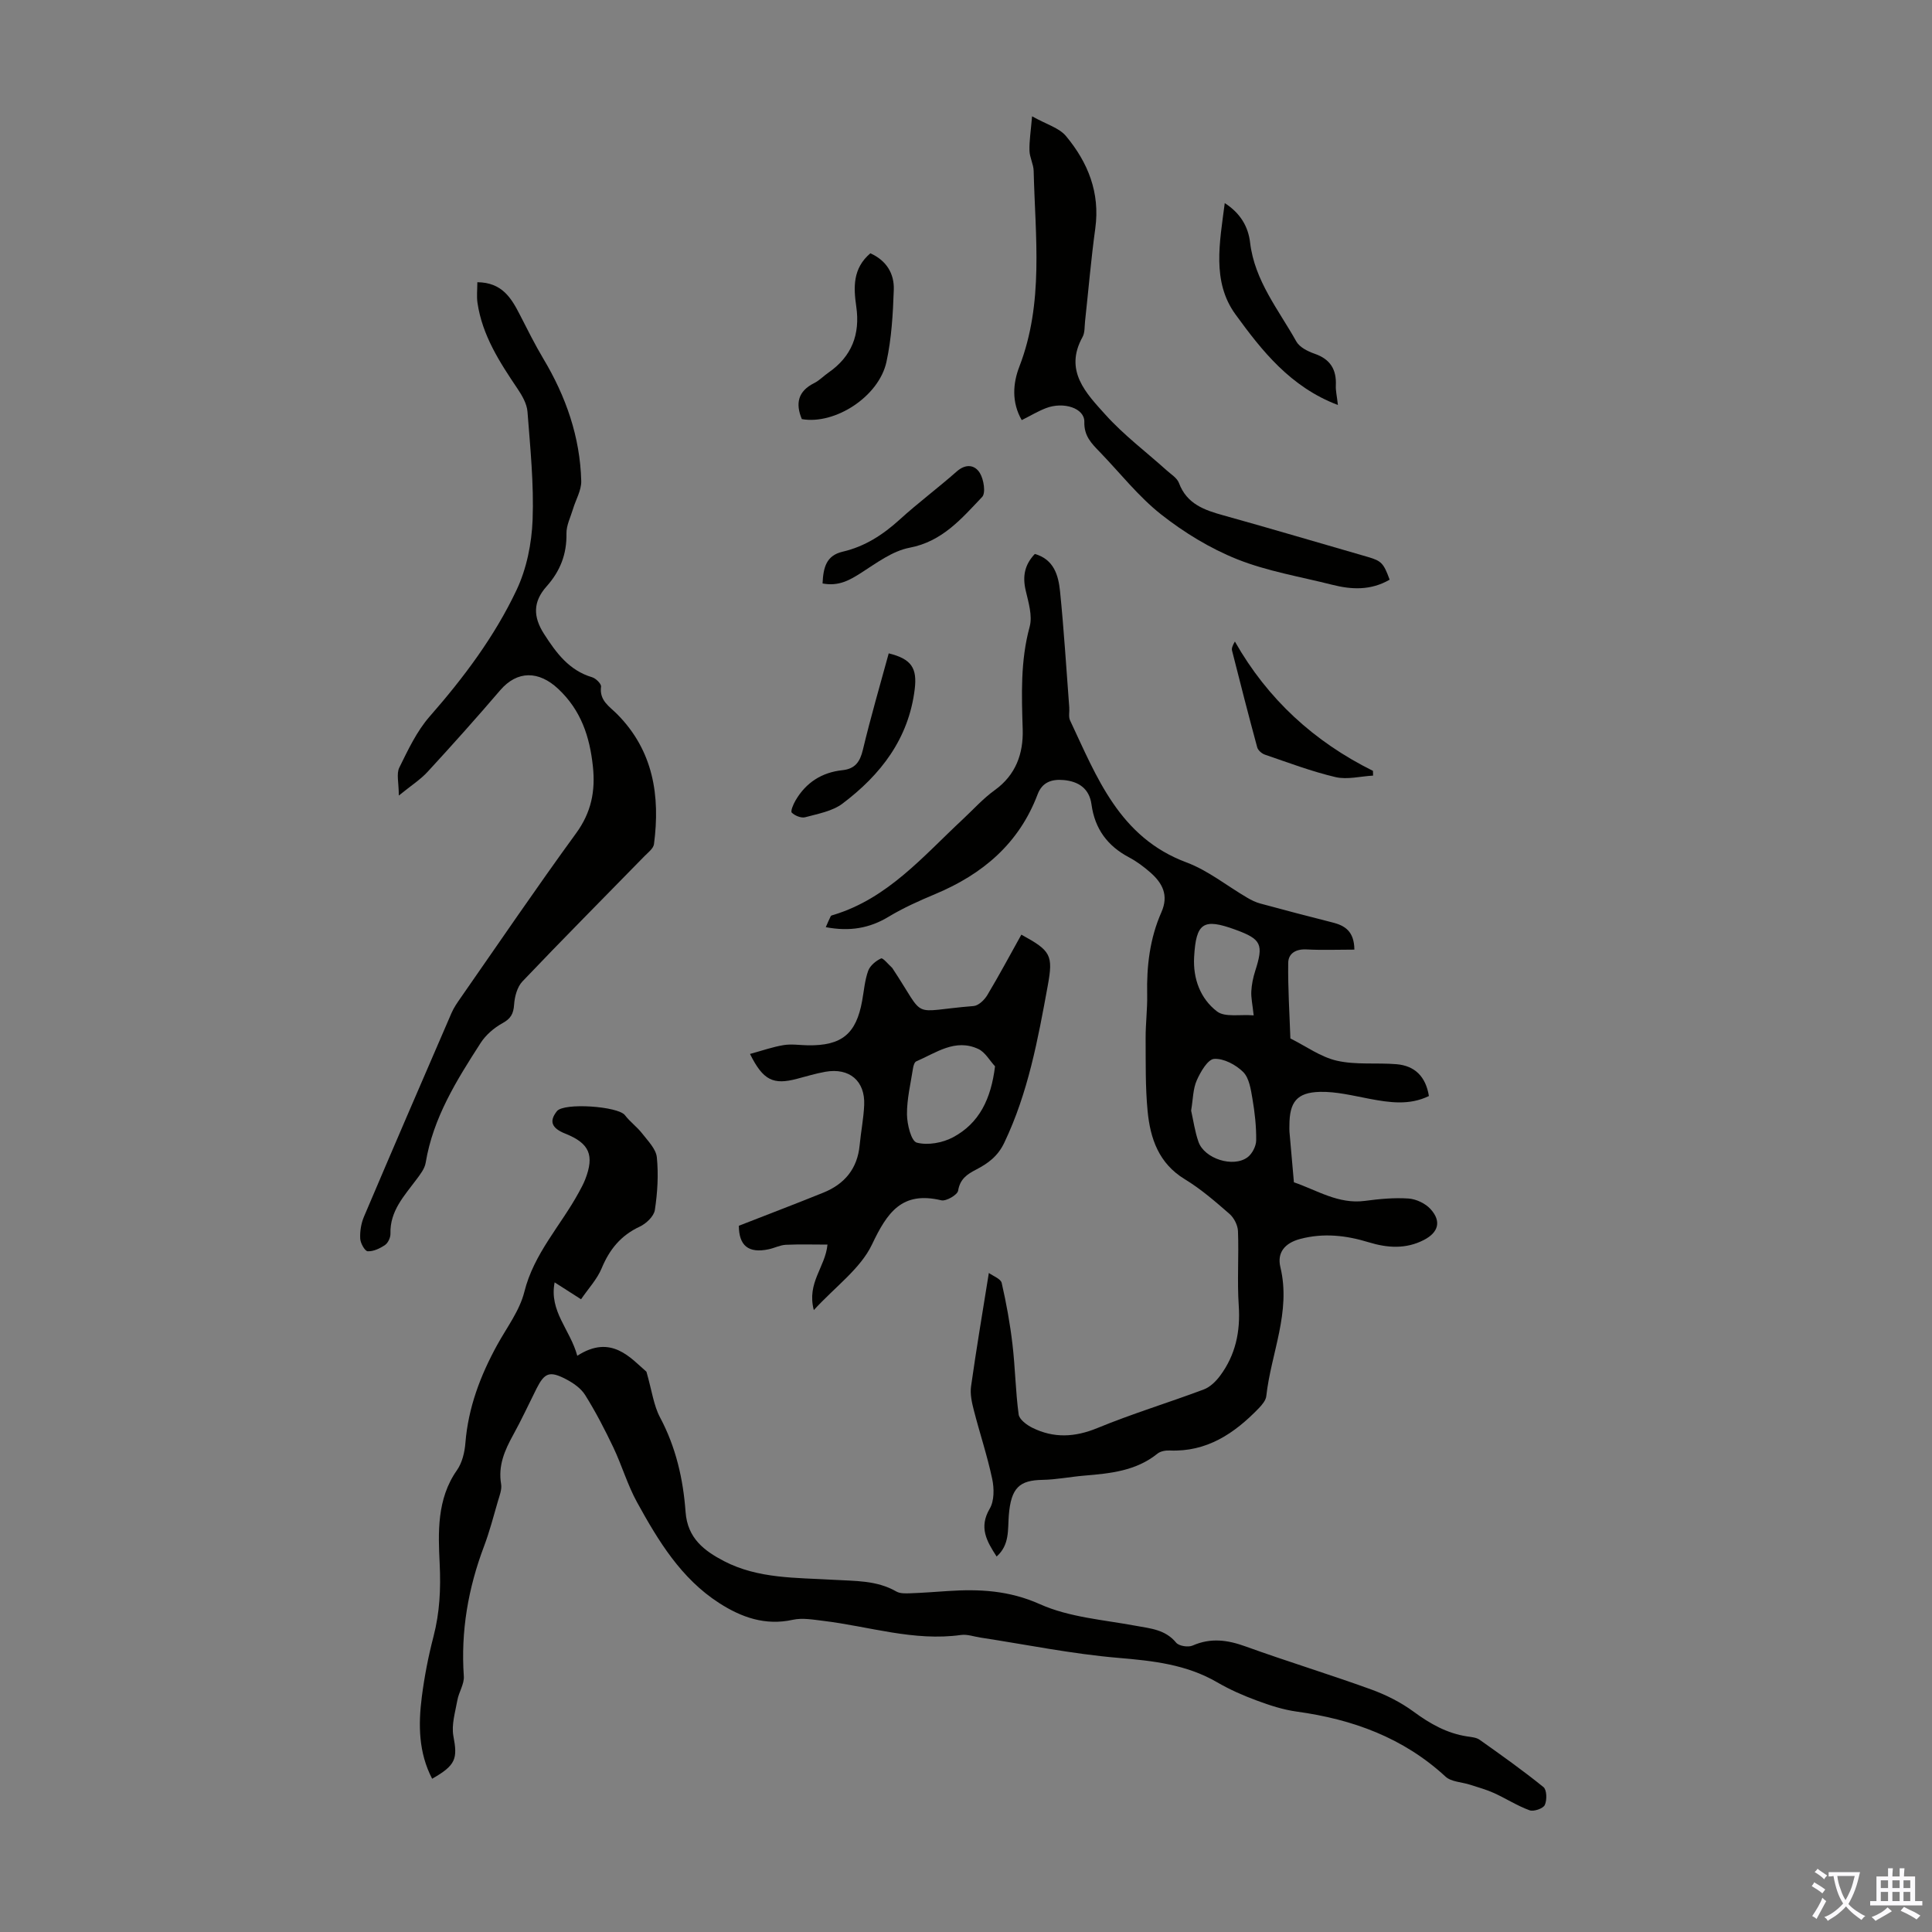
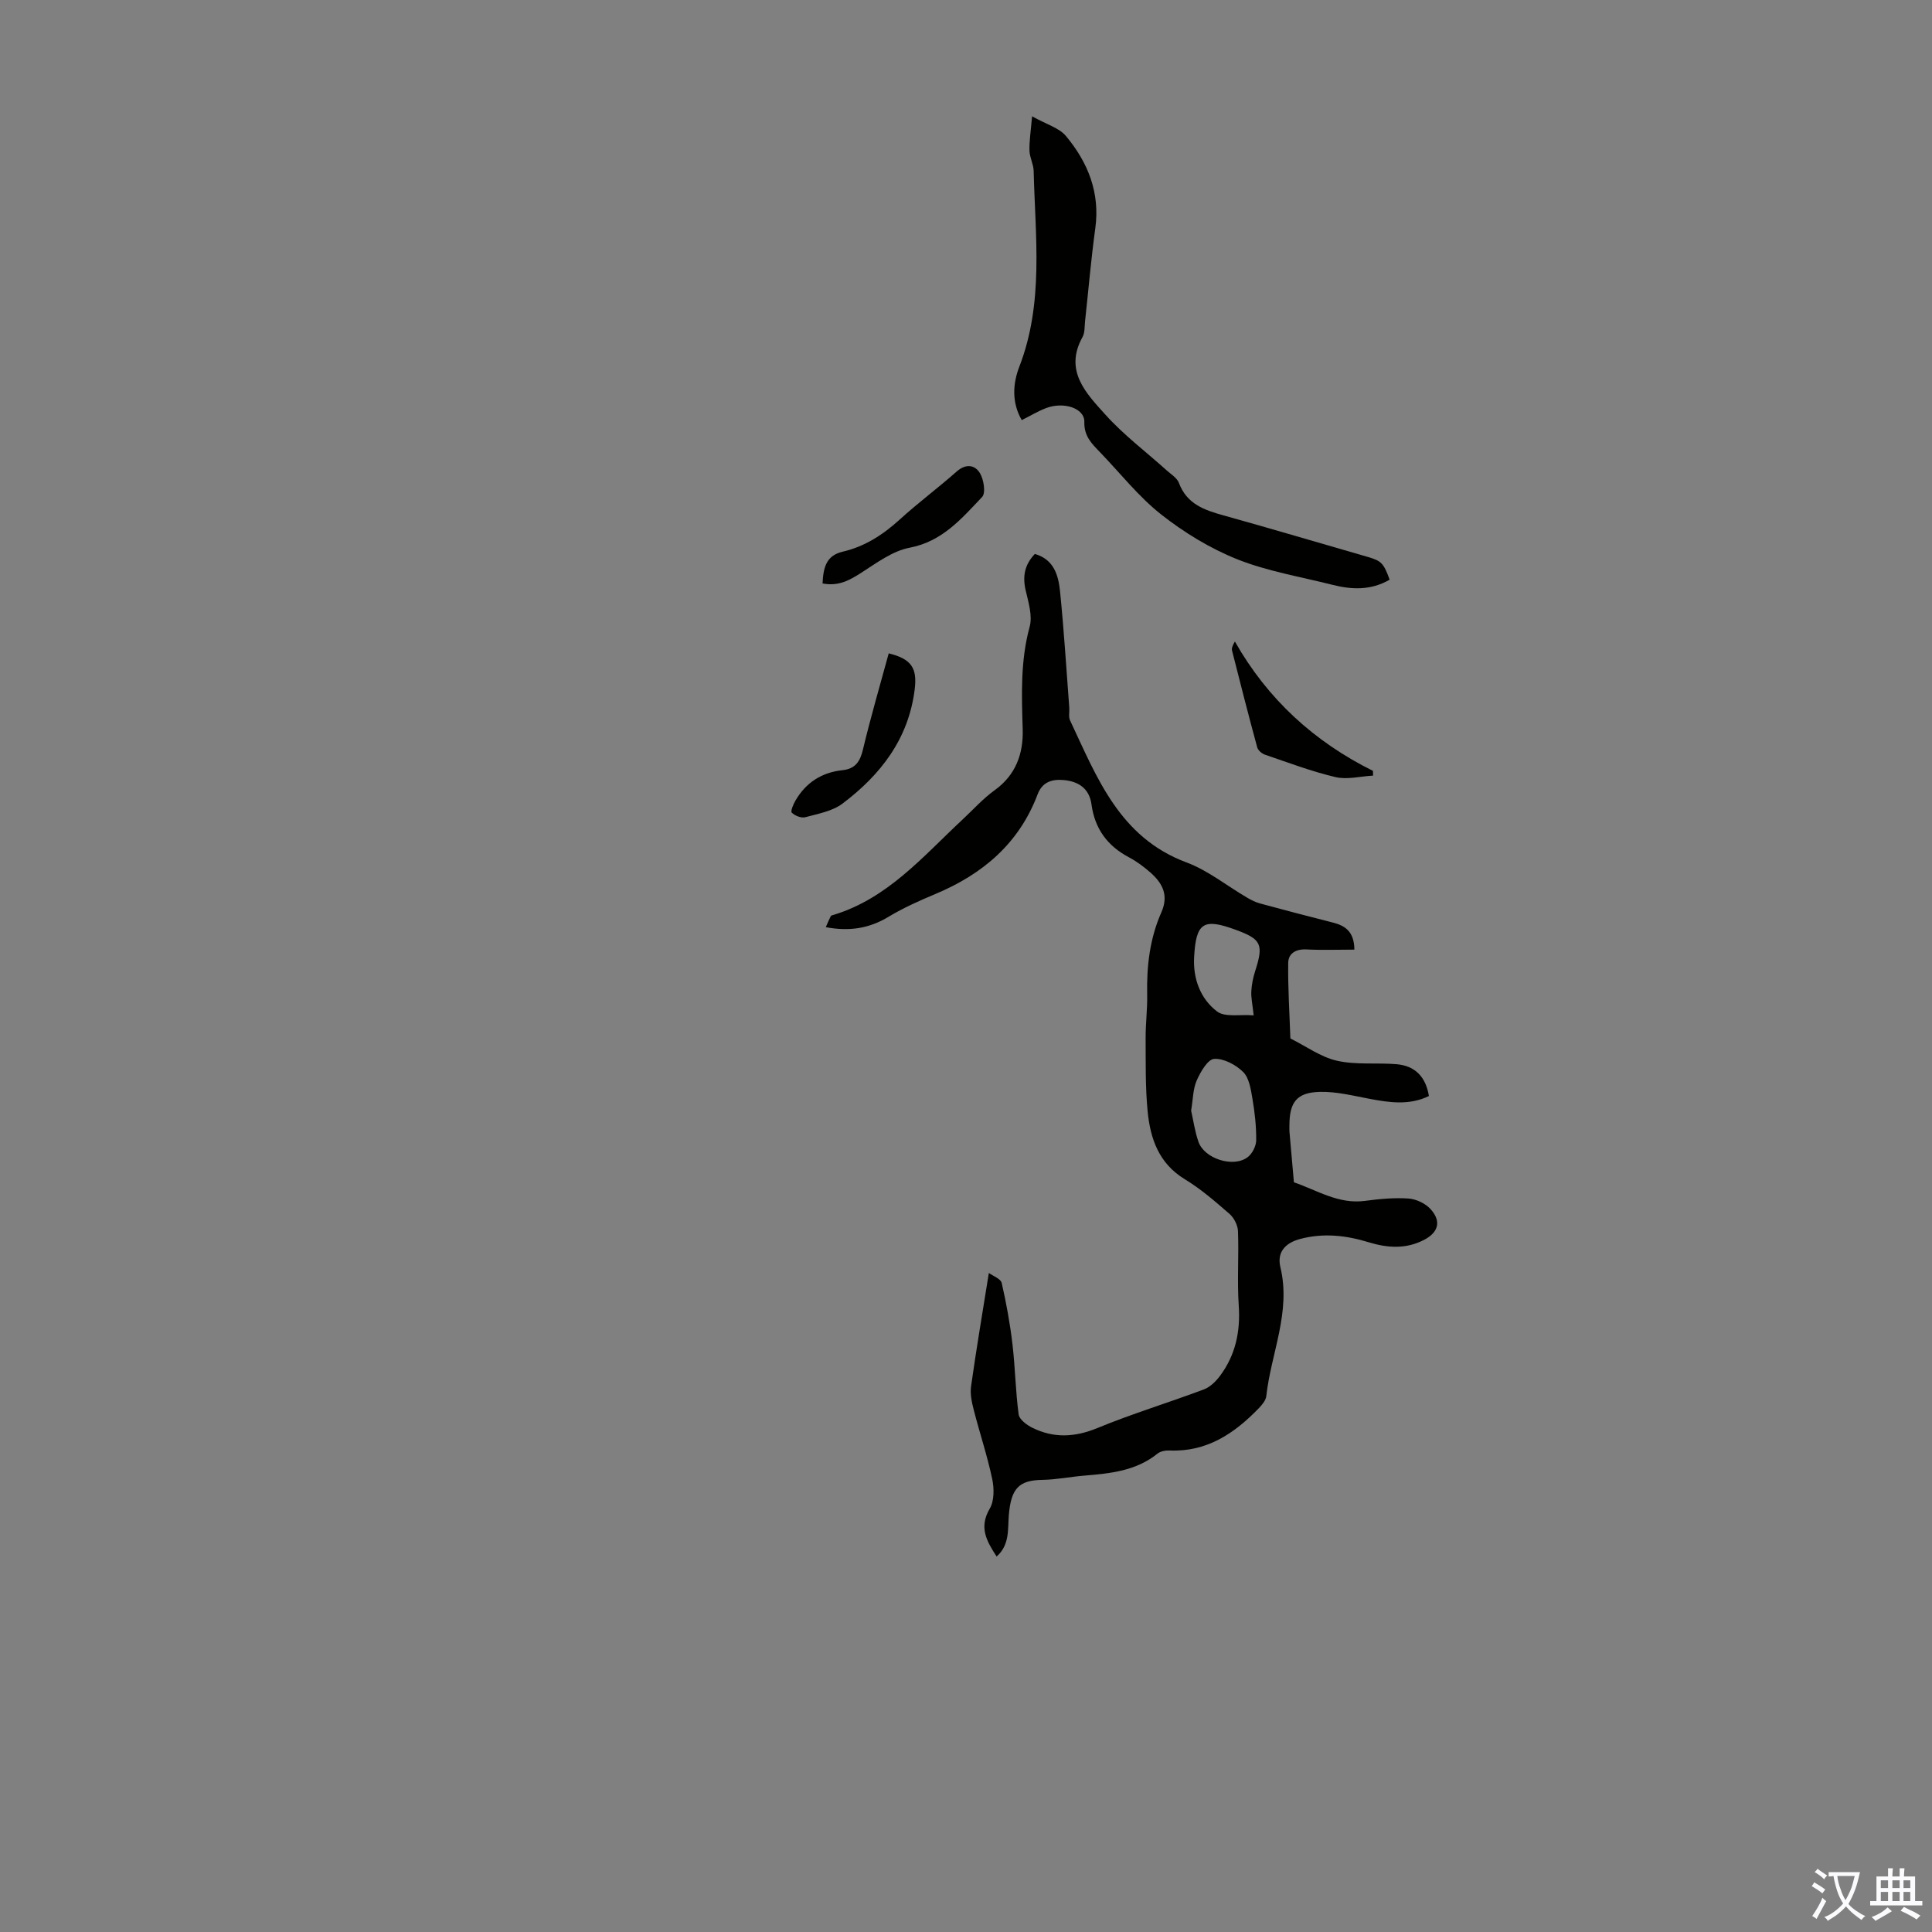
<svg xmlns="http://www.w3.org/2000/svg" enable-background="new 0 0 400 400" viewBox="0 0 400 400">
  <rect x="0" y="0" width="400" height="400" fill="#808080" stroke="none" />
  <g fill="#010100">
    <path d="m280.41 196.61c-3.44 0-6.68.13-9.9-.04-2.21-.12-3.78.82-3.8 2.8-.07 5.21.27 10.42.45 15.63 3.2 1.59 6.25 3.84 9.63 4.61 3.96.9 8.22.38 12.33.72 3.8.32 6.06 2.54 6.72 6.59-4.03 1.97-8.16 1.36-12.34.57-3.38-.64-6.82-1.51-10.21-1.43-4.81.11-6.32 2.13-6.33 6.92 0 .45-.03.9.01 1.34.3 3.49.61 6.97.92 10.46 4.8 1.65 9.23 4.58 14.7 3.85 2.98-.4 6.04-.69 9.02-.49 1.59.11 3.5 1.01 4.57 2.19 2.3 2.53 1.63 4.84-1.38 6.39-3.73 1.93-7.56 1.66-11.42.48-4.67-1.43-9.34-1.97-14.19-.69-3.17.84-4.83 2.81-4.1 5.84 2.24 9.3-1.94 17.82-2.92 26.71-.1.88-.88 1.8-1.55 2.5-5.05 5.22-10.75 9.08-18.46 8.75-.84-.04-1.9.15-2.52.65-4.45 3.59-9.76 4.1-15.13 4.55-2.9.24-5.78.83-8.67.88-4.74.08-6.53 1.59-6.98 7.38-.23 2.95.2 6.08-2.52 8.49-2.06-3.17-3.72-6.02-1.42-9.92.95-1.62.92-4.2.5-6.17-1.02-4.8-2.59-9.48-3.81-14.24-.41-1.59-.79-3.33-.56-4.92 1.07-7.6 2.35-15.16 3.68-23.46.88.65 2.46 1.2 2.66 2.07.96 4.18 1.73 8.43 2.23 12.69.57 4.83.63 9.71 1.28 14.53.14 1.05 1.68 2.19 2.83 2.76 4.42 2.19 8.77 1.99 13.45.07 7.22-2.98 14.73-5.25 22.05-8 1.31-.49 2.52-1.68 3.38-2.84 3.19-4.29 4.22-9.13 3.86-14.5-.35-5.12.04-10.3-.16-15.44-.05-1.23-.82-2.75-1.75-3.56-2.95-2.57-5.94-5.17-9.27-7.19-5.4-3.29-7.14-8.43-7.69-14.1-.48-4.99-.38-10.04-.41-15.06-.02-3.02.38-6.04.32-9.06-.13-5.89.55-11.64 2.94-17.04 1.57-3.55.22-6.05-2.3-8.26-1.34-1.17-2.8-2.27-4.37-3.1-4.49-2.37-7.11-5.91-7.8-10.98-.44-3.24-2.62-4.76-5.77-5.04-2.46-.22-4.43.44-5.38 2.95-3.85 10.2-11.4 16.56-21.21 20.66-3.29 1.38-6.59 2.85-9.64 4.69-3.95 2.39-8.05 3.1-13.01 2.16.35-.79.66-1.55 1.03-2.28.08-.15.39-.21.6-.27 11.22-3.42 18.52-12.13 26.66-19.71 2.21-2.06 4.25-4.35 6.69-6.11 4.38-3.15 5.93-7.58 5.79-12.54-.22-7.16-.49-14.23 1.44-21.29.62-2.28-.26-5.08-.83-7.55-.66-2.87-.24-5.27 1.9-7.52 3.95 1.12 4.88 4.42 5.22 7.73.81 8 1.3 16.04 1.91 24.06.07.89-.19 1.92.16 2.66 5.56 11.8 10.21 24.23 24.1 29.41 4.48 1.67 8.4 4.87 12.6 7.32.85.5 1.76.95 2.71 1.2 4.96 1.35 9.93 2.65 14.91 3.91 2.58.64 4.51 1.83 4.55 5.63zm-33.8 33.33c.45 1.96.76 4.29 1.52 6.46 1.22 3.5 7.19 5.41 10.16 3.2.97-.72 1.78-2.31 1.79-3.51.03-2.88-.29-5.79-.78-8.63-.33-1.93-.67-4.27-1.91-5.51-1.51-1.5-4.02-2.84-6.01-2.72-1.32.08-2.83 2.69-3.61 4.46-.78 1.76-.76 3.88-1.16 6.25zm12.95-19.72c-.25-2.32-.56-3.65-.49-4.96.07-1.42.37-2.86.8-4.21 1.78-5.55 1.31-6.6-4.12-8.58-6.61-2.41-8.13-1.45-8.52 5.69-.25 4.48 1.3 8.63 4.77 11.27 1.63 1.22 4.69.56 7.56.79z" />
-     <path d="m89.47 368.27c-2.82-5.41-2.88-11.17-2.14-16.94.54-4.2 1.35-8.4 2.42-12.5 1.29-4.99 1.53-9.82 1.28-15.07-.31-6.4-.62-13.41 3.57-19.36 1.09-1.55 1.61-3.74 1.76-5.69.59-7.29 3.09-13.9 6.57-20.24 1.99-3.62 4.66-7.11 5.63-11.01 1.98-7.94 7.51-13.69 11.24-20.52.48-.88.97-1.77 1.34-2.7 1.98-5.06.9-7.54-4.1-9.53-2.86-1.14-3.39-2.58-1.73-4.66 1.44-1.8 12.66-1.02 14.08.84 1.04 1.37 2.51 2.42 3.57 3.79 1.19 1.54 2.85 3.19 3.03 4.92.36 3.6.14 7.33-.41 10.92-.2 1.31-1.81 2.83-3.15 3.45-3.9 1.82-6.25 4.72-7.87 8.63-.94 2.26-2.74 4.17-4.26 6.4-2.09-1.34-3.63-2.33-5.47-3.5-1.17 6 3.21 9.74 4.69 15.2 7.04-4.56 11.06.5 14.32 3.3 1.15 4.02 1.5 6.99 2.81 9.45 3.29 6.17 4.8 12.79 5.29 19.58.4 5.47 3.87 8.05 7.97 10.19 7.09 3.68 14.94 3.4 22.62 3.86 4.46.27 8.95.07 13.04 2.42.79.46 1.95.4 2.93.37 2.57-.09 5.13-.29 7.7-.46 6.56-.44 12.73-.14 19.13 2.73 6.06 2.71 13.14 3.22 19.82 4.46 3.09.57 6.12.78 8.36 3.5.58.7 2.51 1 3.42.59 3.76-1.65 7.23-1.16 10.96.19 8.61 3.11 17.38 5.78 25.99 8.9 3.09 1.12 6.16 2.67 8.8 4.61 3.4 2.5 6.89 4.48 11.09 5.12.88.13 1.89.21 2.57.69 4.48 3.17 8.96 6.35 13.22 9.8.7.57.75 2.7.27 3.71-.35.74-2.29 1.4-3.15 1.09-2.55-.93-4.88-2.44-7.36-3.57-1.59-.72-3.29-1.18-4.95-1.72-1.71-.56-3.9-.58-5.09-1.68-8.74-8.06-19.23-11.87-30.79-13.46-2.82-.39-5.6-1.29-8.28-2.29-2.82-1.04-5.62-2.27-8.21-3.78-6.38-3.71-13.31-4.45-20.52-5.06-9.55-.81-19-2.75-28.5-4.2-1.33-.2-2.7-.71-3.98-.54-9.78 1.37-19.06-1.78-28.56-2.92-2.09-.25-4.31-.66-6.3-.22-5.71 1.26-10.65-.51-15.25-3.47-7.89-5.08-12.61-12.89-16.99-20.85-1.98-3.6-3.14-7.63-4.91-11.36-1.77-3.71-3.67-7.39-5.85-10.87-.89-1.42-2.54-2.54-4.08-3.33-3.3-1.69-4.34-1.23-5.99 2.04-1.6 3.2-3.1 6.45-4.83 9.58-1.76 3.19-3.14 6.36-2.49 10.16.19 1.12-.33 2.41-.67 3.57-.9 3.11-1.72 6.26-2.86 9.29-3.29 8.7-4.84 17.6-4.19 26.93.11 1.62-1.04 3.28-1.34 4.98-.44 2.45-1.25 5.06-.82 7.4.89 4.69.53 6.03-4.4 8.84z" />
-     <path d="m82.57 164.71c0-2.65-.53-4.5.1-5.78 1.81-3.68 3.62-7.54 6.28-10.58 7.05-8.04 13.44-16.56 17.99-26.18 2.09-4.41 3.14-9.63 3.33-14.54.28-7.45-.49-14.95-1.06-22.4-.13-1.64-1.11-3.34-2.07-4.76-3.7-5.49-7.29-11.03-8.28-17.76-.2-1.36-.03-2.78-.03-4.28 5.14.05 7.04 3.3 8.81 6.75 1.57 3.06 3.1 6.15 4.86 9.1 4.67 7.81 7.6 16.17 7.84 25.3.05 1.92-1.13 3.87-1.71 5.81-.5 1.68-1.38 3.38-1.35 5.06.08 4.28-1.29 7.79-4.12 10.96-2.81 3.16-2.83 6.25-.51 9.86 2.5 3.89 5.17 7.54 9.95 8.95.77.23 1.92 1.37 1.84 1.95-.38 2.91 1.76 4.09 3.38 5.73 7.45 7.55 8.89 16.86 7.58 26.87-.12.91-1.23 1.73-1.98 2.5-8.43 8.63-16.94 17.19-25.26 25.93-1.08 1.14-1.61 3.14-1.72 4.79-.13 1.91-.69 2.91-2.42 3.86-1.75.96-3.45 2.43-4.52 4.1-4.96 7.7-9.83 15.47-11.37 24.79-.2 1.23-1.13 2.41-1.92 3.47-2.52 3.39-5.51 6.51-5.37 11.21.02.79-.49 1.91-1.12 2.34-1.04.71-2.4 1.36-3.59 1.3-.59-.03-1.5-1.66-1.55-2.61-.08-1.49.18-3.13.76-4.51 5.99-14.1 12.06-28.17 18.15-42.23.48-1.11 1.2-2.14 1.9-3.14 7.93-11.38 15.72-22.85 23.89-34.06 3.15-4.32 4.02-8.75 3.47-13.85-.66-6.16-2.45-11.6-7.17-16.03-4.03-3.79-8.49-3.84-12.03.29-4.87 5.69-9.87 11.28-14.94 16.79-1.52 1.68-3.5 2.93-6.04 5z" />
-     <path d="m155.28 218.21c2.52-.69 4.7-1.46 6.95-1.83 1.63-.27 3.34.01 5.02.04 7.02.11 10.02-2.35 11.25-9.22.38-2.08.54-4.25 1.25-6.21.39-1.07 1.59-2.06 2.67-2.56.38-.17 1.49 1.23 2.26 1.92.08.07.13.18.19.27 7.1 10.73 3.25 8.74 16.7 7.67 1.02-.08 2.25-1.27 2.84-2.26 2.46-4.11 4.72-8.34 7.05-12.52 6.11 3.34 6.63 4.21 5.46 10.6-2.03 11.09-4.06 22.16-9 32.49-1.34 2.81-3.37 4.28-5.86 5.57-1.82.94-3.3 1.93-3.69 4.34-.14.88-2.49 2.24-3.49 2-8.16-1.95-11.19 2.51-14.35 9.16-2.37 4.98-7.51 8.64-12.04 13.57-1.49-5.69 2.39-8.88 2.83-13.56-2.81 0-5.72-.09-8.62.04-1.2.06-2.36.68-3.56.93-4.22.89-6.15-.78-6.17-4.87 5.94-2.32 11.75-4.53 17.51-6.86 4.39-1.78 7.04-4.96 7.5-9.81.26-2.78.82-5.54.94-8.32.22-5-3.06-7.77-8.04-6.89-1.98.35-3.91.94-5.85 1.45-4.93 1.31-7.03.34-9.75-5.14zm50.73 2.56c-1.13-1.22-2.04-2.92-3.44-3.58-4.79-2.25-8.76.79-12.88 2.56-.36.16-.58.91-.66 1.42-.49 3.18-1.28 6.38-1.25 9.56.02 2.05.87 5.53 2.03 5.84 2.27.6 5.33.05 7.49-1.1 5.45-2.91 7.88-7.93 8.71-14.7z" />
    <path d="m287.71 120.02c-3.94 2.27-7.9 2.06-11.89 1.05-6.6-1.67-13.42-2.79-19.69-5.29-5.6-2.24-10.98-5.53-15.73-9.27-4.7-3.71-8.49-8.57-12.69-12.92-1.7-1.76-3.29-3.3-3.21-6.24.08-2.83-4.28-4.27-7.97-2.84-1.65.64-3.19 1.57-4.99 2.47-2.13-3.7-1.83-7.62-.5-11.06 5.12-13.25 3.29-26.92 2.97-40.51-.03-1.42-.84-2.82-.87-4.24-.05-2.01.28-4.03.54-7.09 2.99 1.68 5.61 2.39 7.02 4.09 4.55 5.46 7.08 11.71 6.07 19.1-.88 6.39-1.42 12.83-2.12 19.24-.12 1.1-.02 2.36-.52 3.26-3.89 7 .77 11.68 4.75 16.1 3.8 4.22 8.42 7.69 12.66 11.51.91.82 2.16 1.57 2.55 2.62 1.63 4.36 5.26 5.61 9.24 6.71 10 2.78 19.96 5.75 29.94 8.62 2.71.8 3.2 1.26 4.44 4.69z" />
-     <path d="m253.57 42.05c3.27 2.1 4.87 4.91 5.25 8.18.94 7.91 5.89 13.89 9.57 20.47.67 1.2 2.38 2.05 3.79 2.54 3.24 1.12 4.55 3.26 4.39 6.57-.05 1.08.22 2.17.43 4.04-9.85-3.73-15.74-11.24-21.21-18.76-4.94-6.8-3.25-14.93-2.22-23.04z" />
-     <path d="m180.2 52.44c3.38 1.52 4.96 4.26 4.85 7.53-.17 5-.46 10.09-1.52 14.96-1.58 7.23-10.71 13.05-17.52 11.84-1.36-3.25-.79-5.78 2.55-7.45 1.08-.54 1.96-1.48 2.97-2.18 4.82-3.35 6.58-7.9 5.75-13.68-.56-3.91-.78-7.87 2.92-11.02z" />
    <path d="m184 135.27c4.72 1.16 5.92 3.06 5.38 7.44-1.26 10.26-7.05 17.71-14.94 23.66-2.1 1.59-5.08 2.11-7.73 2.83-.82.22-2.13-.31-2.78-.95-.3-.29.32-1.75.78-2.53 2.16-3.71 5.45-5.81 9.7-6.26 2.63-.28 3.64-1.72 4.24-4.22 1.6-6.71 3.54-13.33 5.35-19.97z" />
    <path d="m284.28 160.58c-2.6.14-5.34.88-7.78.31-4.97-1.17-9.78-3-14.62-4.65-.64-.22-1.43-.9-1.59-1.52-1.81-6.66-3.52-13.34-5.21-20.03-.12-.47.11-1.04.59-1.87 6.79 11.96 16.42 20.74 28.59 26.78.01.32.01.65.02.98z" />
    <path d="m170.3 120.8c.16-3.27.73-5.78 4.17-6.58 4.57-1.06 8.34-3.5 11.8-6.65 3.8-3.46 7.94-6.54 11.79-9.94 1.89-1.67 3.76-1.42 4.82.32.8 1.32 1.24 4.12.46 4.94-4.24 4.46-8.23 9.22-15.02 10.51-3.52.67-6.79 3.12-9.94 5.14-2.42 1.55-4.7 2.9-8.08 2.26z" />
  </g>
  <path d="m377.9 391.2c-.2.3-.4.5-.6.8-.7-.6-1.4-1-2.2-1.5.2-.3.4-.5.5-.8.6.4 1.4.8 2.3 1.5zm-1.8 6.1c-.2-.2-.5-.4-.9-.6.4-.6.8-1.2 1.2-1.9s.7-1.3.9-1.9c.3.3.5.5.8.7-.7 1.3-1.4 2.6-2 3.7zm2.2-9c-.3.3-.5.5-.6.8-.6-.6-1.3-1.1-2-1.5.3-.3.5-.5.6-.7.6.5 1.3.9 2 1.4zm.3.2v-.9h2 4.5c-.3 1.3-.6 2.5-1 3.6s-.9 2.1-1.4 3c.4.5 1 1 1.6 1.4s1.2.8 1.9 1.1c-.3.2-.5.4-.8.8-.4-.3-1-.7-1.6-1.2s-1.2-1.1-1.6-1.6c-.5.6-1.1 1.1-1.7 1.6s-1.4.9-2.1 1.4c-.1-.3-.3-.5-.7-.8.6-.2 1.2-.5 1.9-1s1.4-1.1 2-1.8c-.5-.8-.9-1.6-1.2-2.5s-.6-2-.8-3.2c-.4.1-.7.1-1 .1zm2.5 2.7c.3 1 .7 1.7 1 2.2.3-.5.6-1.1 1-2s.6-1.9.9-3h-3.2-.4c.1.9.3 1.8.7 2.8z" fill="#fbfafc" />
  <path d="m396.5 388.5v1.5 3.6h1.5v.9c-.4 0-1 0-1.7 0h-7.9c-.5 0-.9 0-1.2 0v-.9h1.3v-3.5c0-.7 0-1.2 0-1.6h2.4c0-.8 0-1.4 0-1.7h1c0 .3-.1.8-.1 1.7h1.5c0-.8 0-1.4 0-1.7h1c0 .3-.1.9-.1 1.7zm-8.2 9.2c-.2-.3-.5-.5-.8-.8.8-.3 1.4-.6 1.9-.9s1-.7 1.4-1.1c.3.3.6.5.9.8-1.6 1-2.8 1.6-3.4 2zm2.6-6.8v-1.6h-1.5v1.6zm0 2.7v-1.9h-1.5v1.9zm2.4-2.7v-1.6h-1.5v1.6zm0 2.7v-1.9h-1.5v1.9zm.2 2 .7-.8c.4.2.9.5 1.6.8s1.3.7 1.8 1c-.3.3-.5.5-.8.8-.4-.3-1.5-1-3.3-1.8zm2-4.7v-1.6h-1.4v1.6zm0 2.7v-1.9h-1.4v1.9z" fill="#fbfafc" />
</svg>